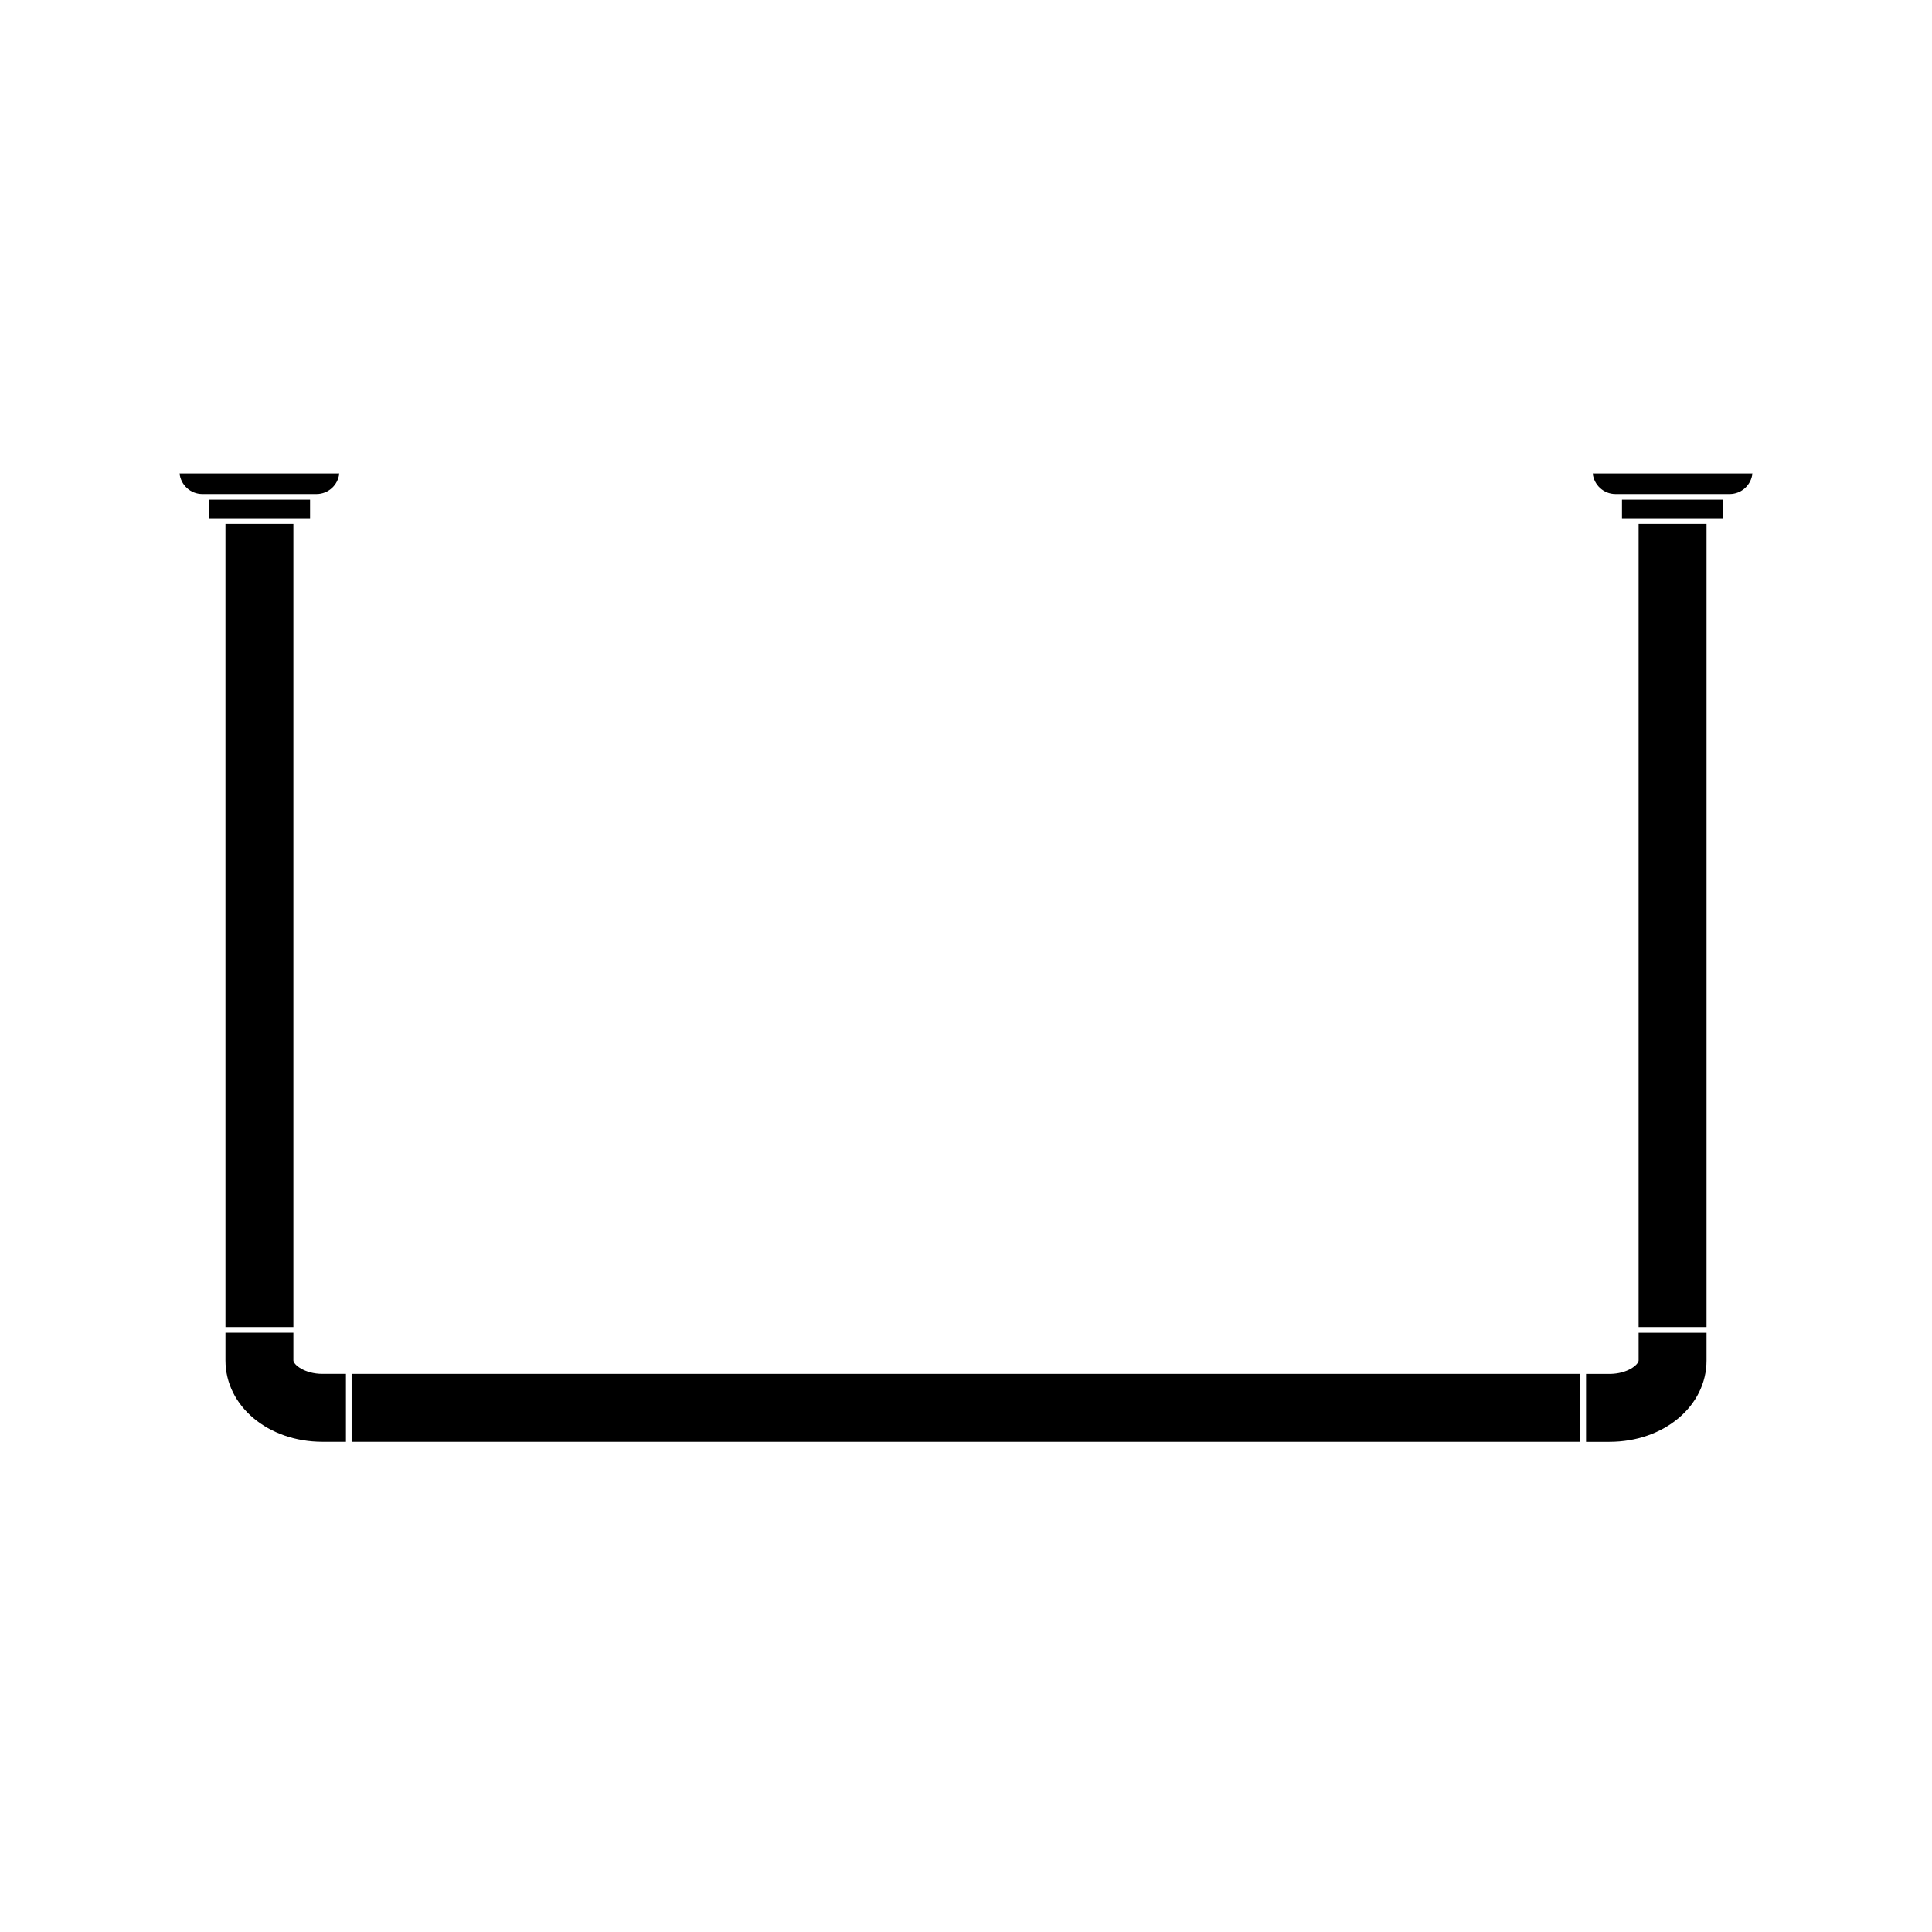
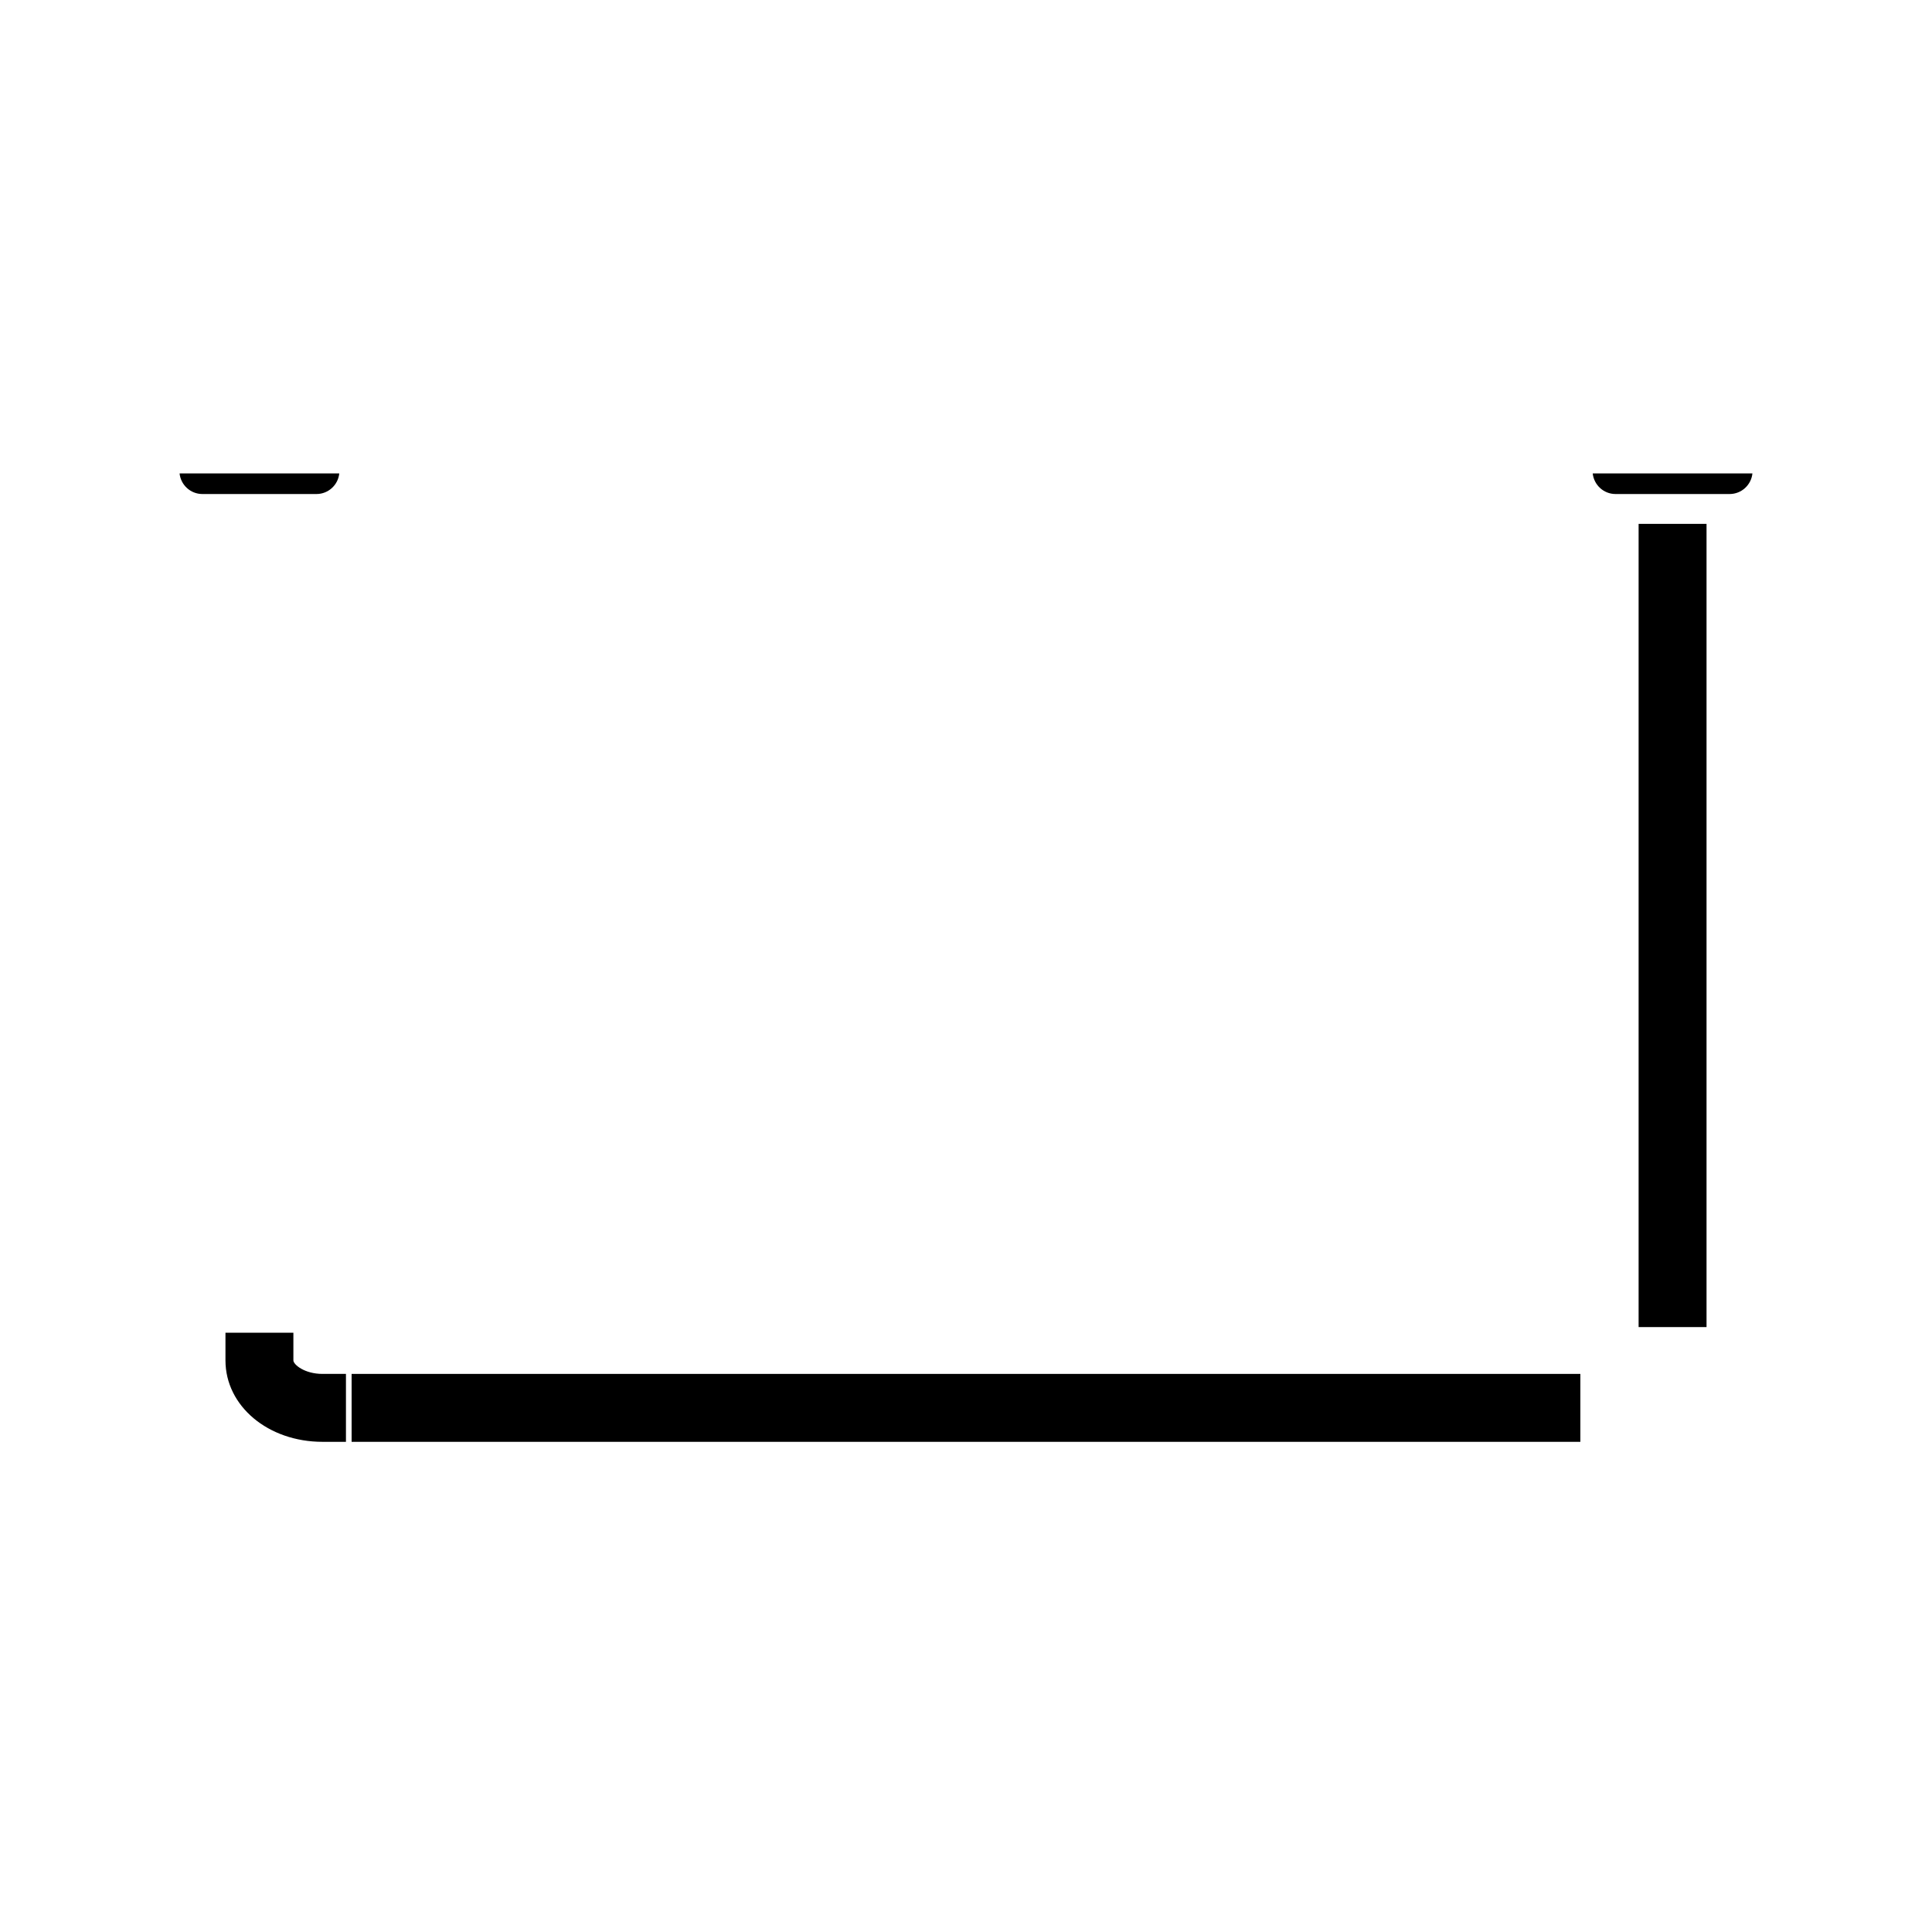
<svg xmlns="http://www.w3.org/2000/svg" id="Layer_1" viewBox="0 0 512 512">
-   <rect x="59.75" y="138.83" width="18" height="212.86" />
  <path d="M85.48,364.1c-4.81,0-7.73-2.49-7.73-3.58v-7.33h-18v7.33c0,12.1,11.3,21.58,25.73,21.58h6.2v-18h-6.2Z" />
-   <path d="M434.25,360.53c0,1.09-2.92,3.58-7.73,3.58h-6.2v18h6.2c14.43,0,25.73-9.48,25.73-21.58v-7.33h-18v7.33Z" />
  <rect x="93.18" y="364.1" width="325.63" height="18" />
  <rect x="434.25" y="138.83" width="18" height="212.86" />
-   <rect x="429.84" y="132.42" width="26.83" height="4.91" />
  <path d="M428.13,130.92h30.24c3.14,0,5.73-2.4,6.04-5.46h-42.32c.31,3.06,2.9,5.46,6.04,5.46Z" />
-   <rect x="55.34" y="132.42" width="26.83" height="4.91" />
  <path d="M53.63,130.92h30.24c3.14,0,5.73-2.4,6.04-5.46H47.59c.31,3.06,2.9,5.46,6.04,5.46Z" />
</svg>